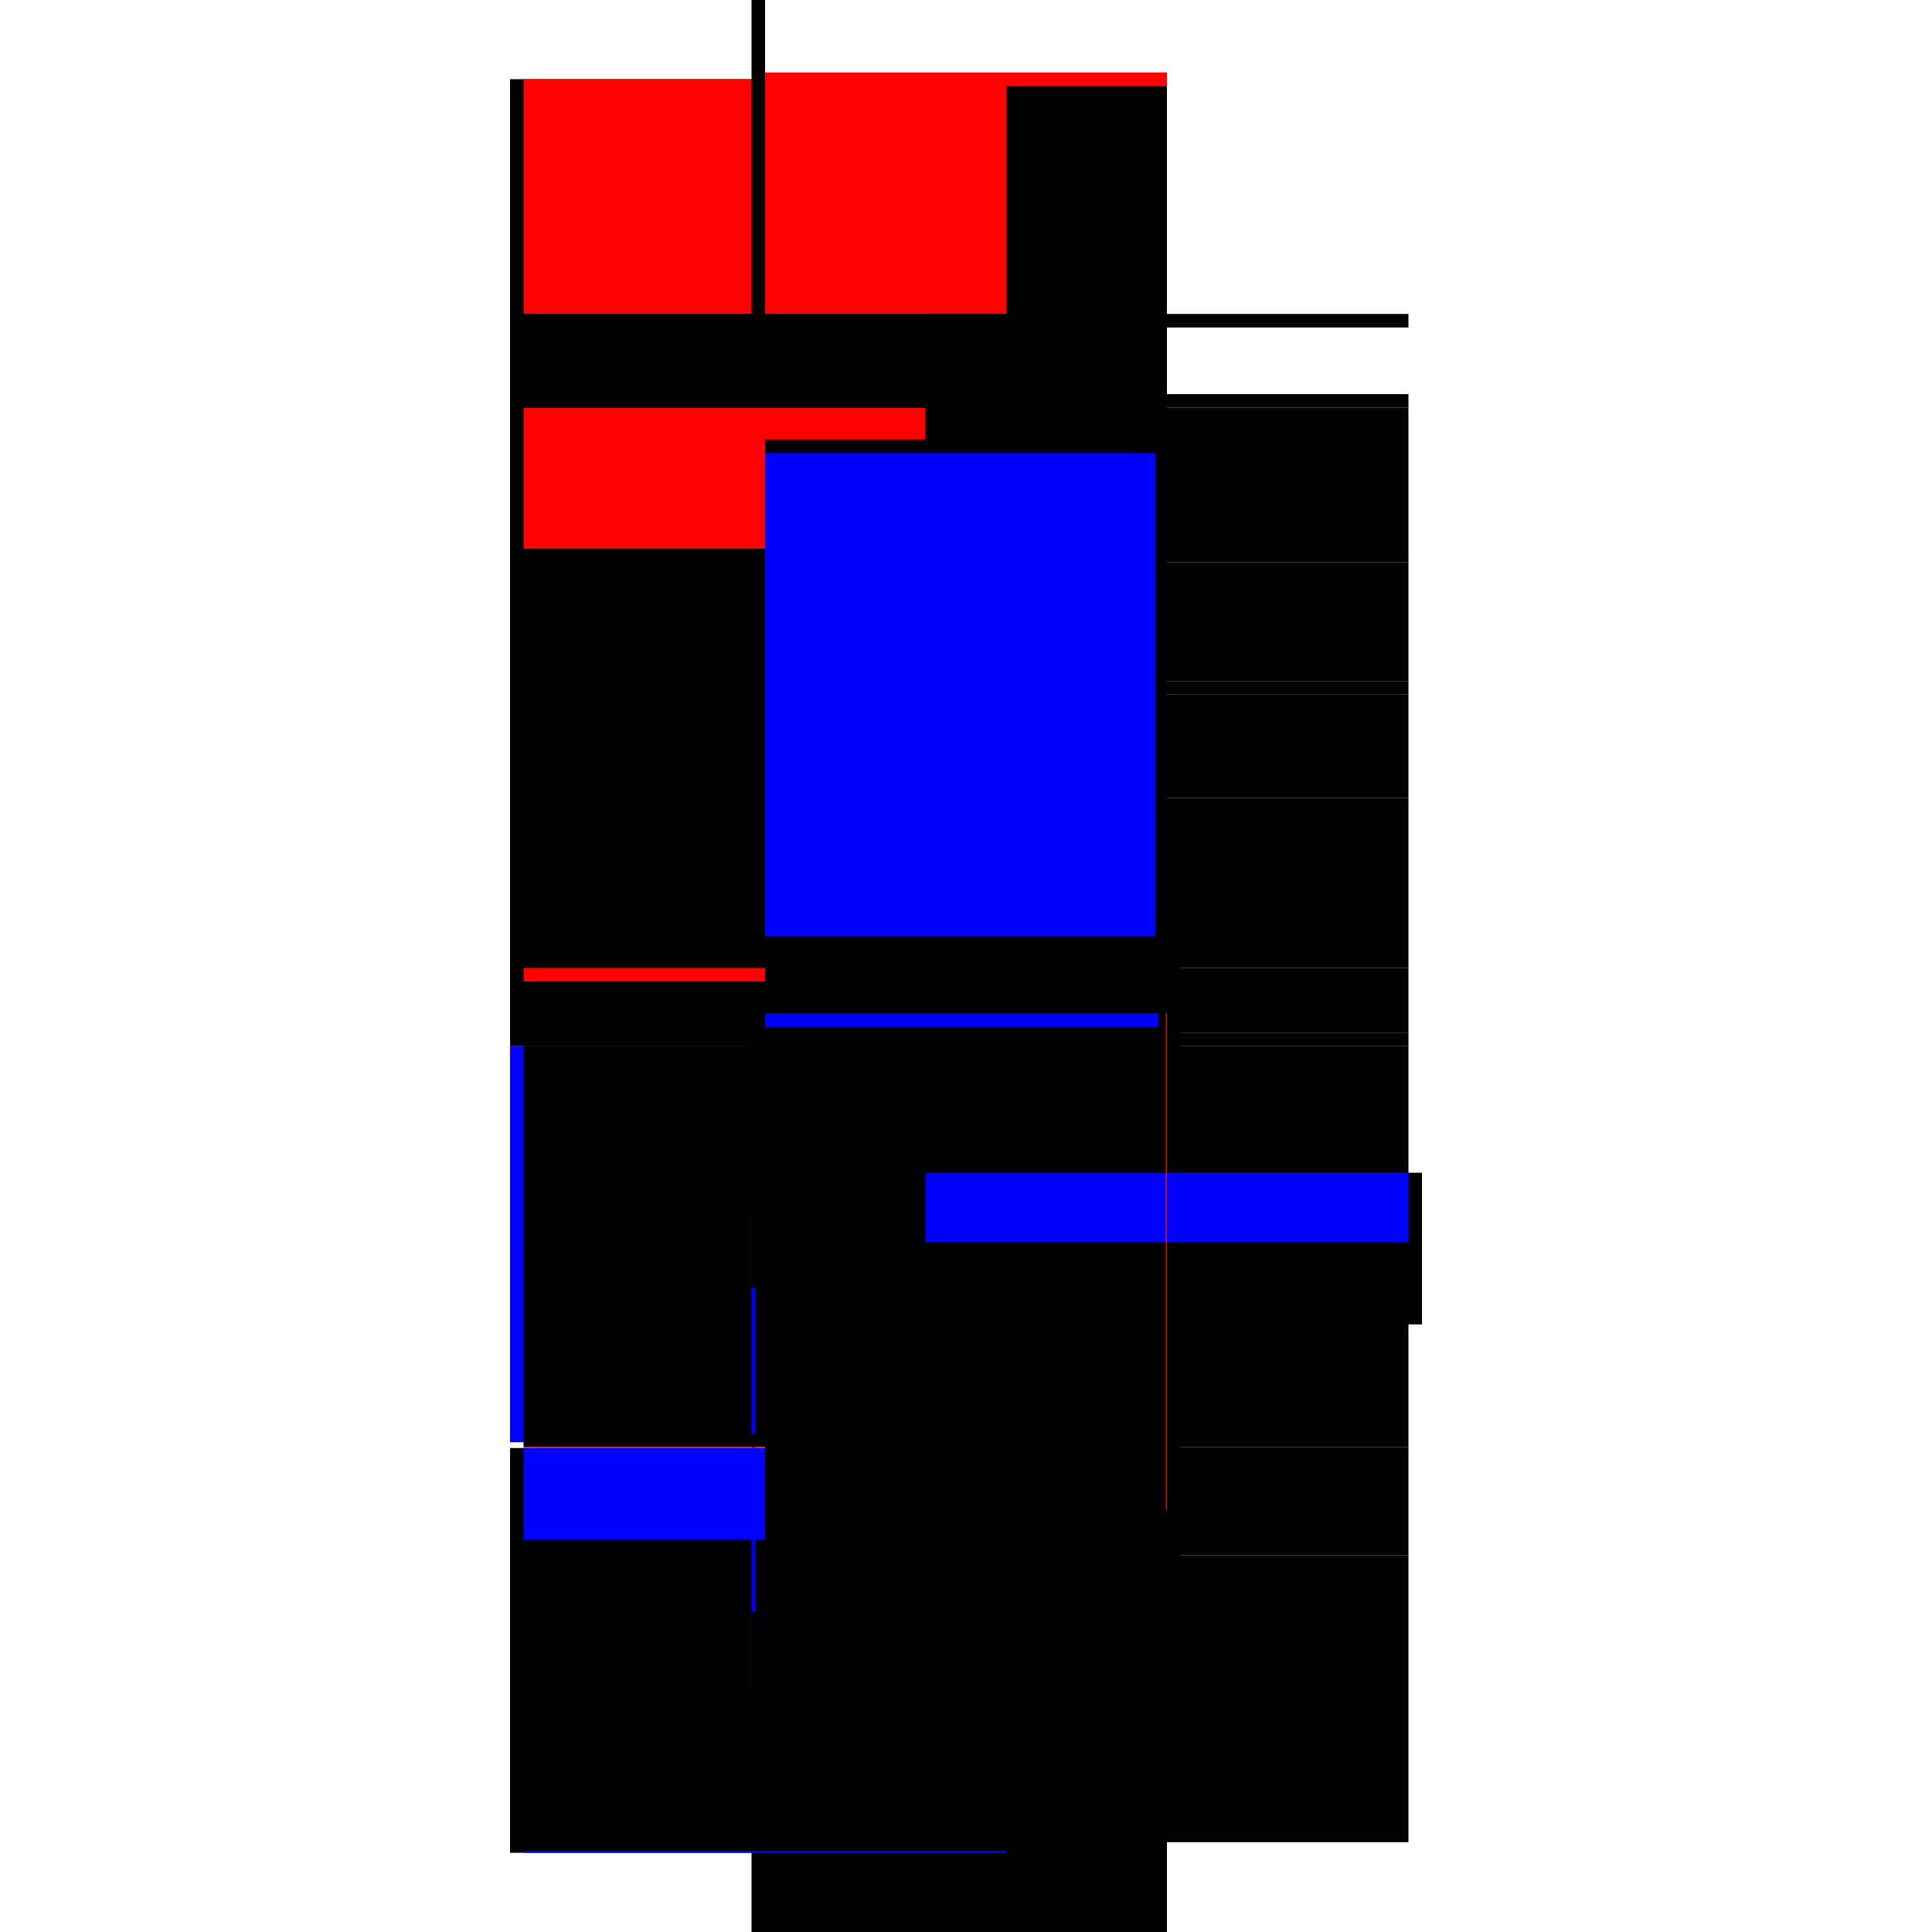
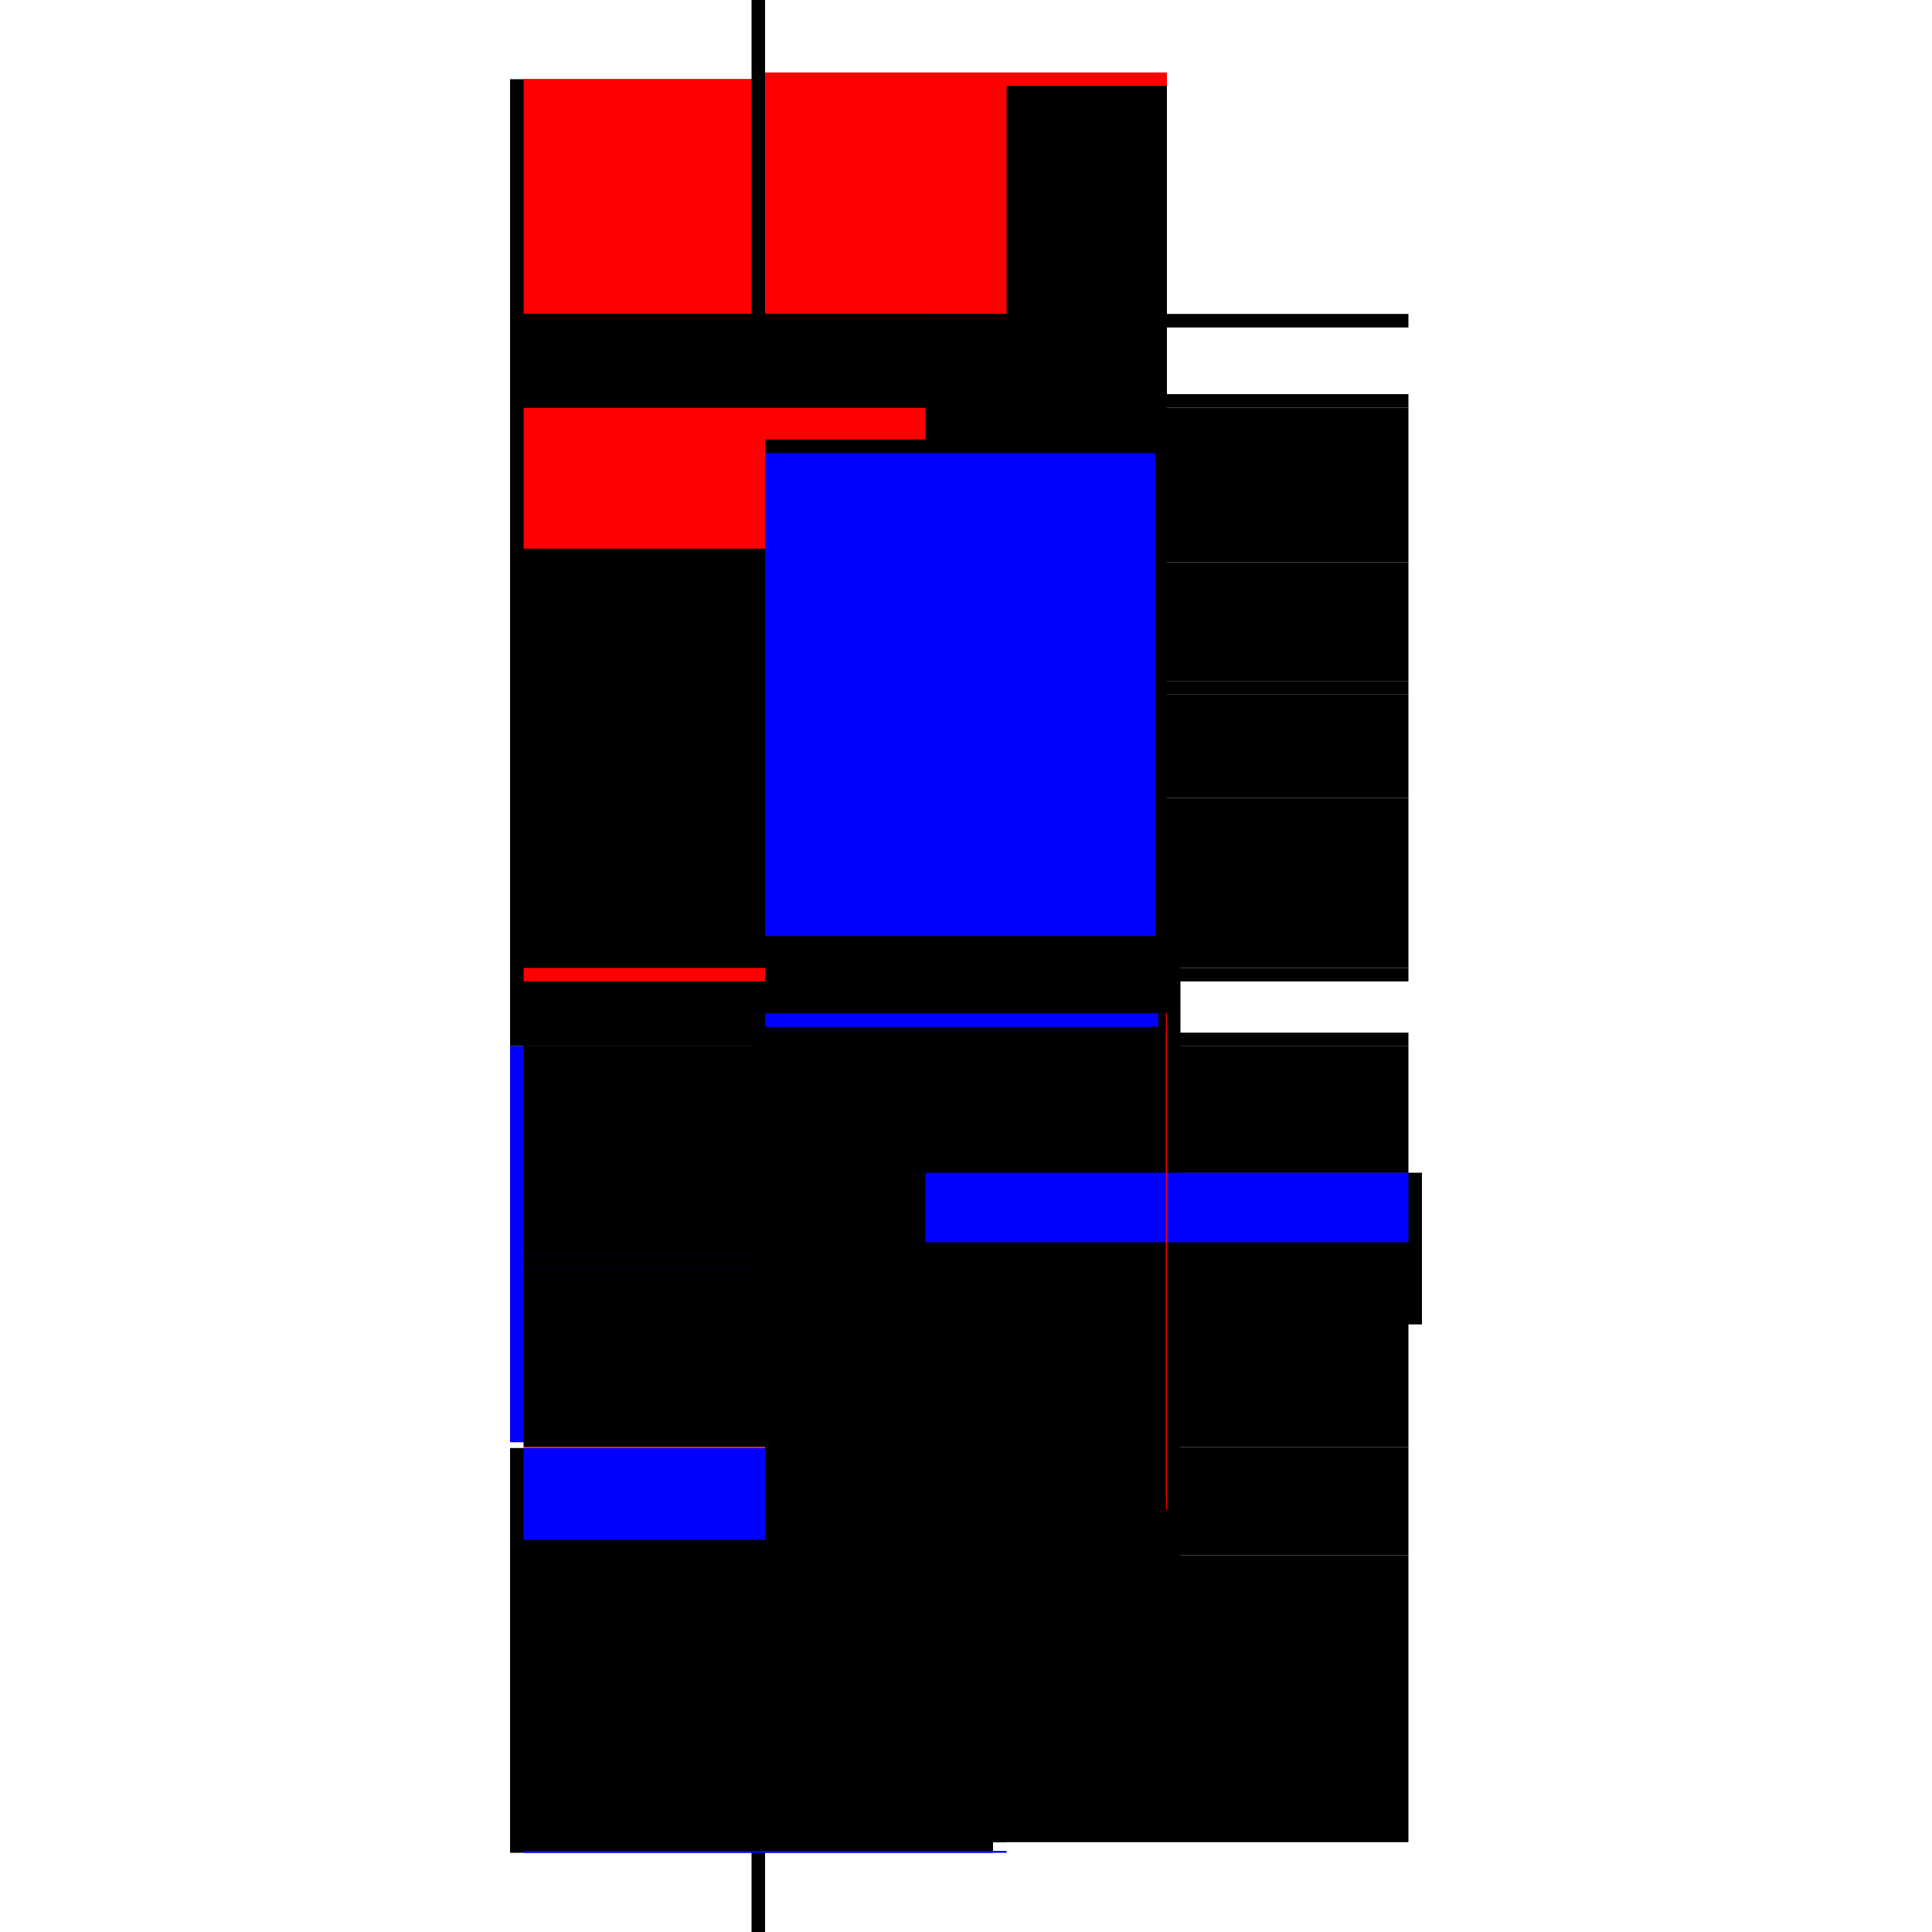
<svg xmlns="http://www.w3.org/2000/svg" baseProfile="full" height="100%" version="1.1" viewBox="-1,-1,2,2" width="100%">
  <defs>
    <style type="text/css">.vectorEffectClass {vector-effect: non-scaling-stroke;}</style>
  </defs>
  <line class="vectorEffectClass" fill="none" stroke="black" stroke-width="0.5" x1="-0.222" x2="-0.222" y1="0.083" y2="-0.918" />
  <line class="vectorEffectClass" fill="none" stroke="black" stroke-width="0.5" x1="-0.222" x2="-0.222" y1="0.918" y2="0.499" />
  <line class="vectorEffectClass" fill="none" stroke="blue" stroke-width="0.5" x1="-0.222" x2="-0.222" y1="0.493" y2="0.083" />
  <line class="vectorEffectClass" fill="none" stroke="black" stroke-width="0.5" x1="-0.208" x2="0.208" y1="-0.592" y2="-0.592" />
  <line class="vectorEffectClass" fill="none" stroke="blue" stroke-width="0.5" x1="-0.208" x2="-0.208" y1="-0.578" y2="-0.578" />
-   <line class="vectorEffectClass" fill="none" stroke="black" stroke-width="0.5" x1="-0.208" x2="0.208" y1="0.907" y2="0.907" />
  <line class="vectorEffectClass" fill="none" stroke="black" stroke-width="0.5" x1="-0.208" x2="0.208" y1="0.069" y2="0.069" />
  <line class="vectorEffectClass" fill="none" stroke="black" stroke-width="0.5" x1="-0.208" x2="0.208" y1="0.083" y2="0.083" />
-   <line class="vectorEffectClass" fill="none" stroke="red" stroke-width="0.5" x1="-0.208" x2="0.208" y1="-0.188" y2="-0.188" />
  <line class="vectorEffectClass" fill="none" stroke="black" stroke-width="0.5" x1="-0.208" x2="0.208" y1="-0.174" y2="-0.174" />
-   <line class="vectorEffectClass" fill="none" stroke="red" stroke-width="0.5" x1="-0.208" x2="0.208" y1="-0.432" y2="-0.432" />
  <line class="vectorEffectClass" fill="none" stroke="black" stroke-width="0.5" x1="-0.208" x2="0.208" y1="-0.418" y2="-0.418" />
  <line class="vectorEffectClass" fill="none" stroke="red" stroke-width="0.5" x1="-0.208" x2="0.208" y1="-0.675" y2="-0.675" />
  <line class="vectorEffectClass" fill="none" stroke="black" stroke-width="0.5" x1="-0.208" x2="0.208" y1="-0.661" y2="-0.661" />
  <line class="vectorEffectClass" fill="none" stroke="black" stroke-width="0.5" x1="-0.208" x2="0.208" y1="0.484" y2="0.484" />
  <line class="vectorEffectClass" fill="none" stroke="black" stroke-width="0.5" x1="-0.208" x2="0.208" y1="0.498" y2="0.498" />
  <line class="vectorEffectClass" fill="none" stroke="black" stroke-width="0.5" x1="-0.208" x2="-0.208" y1="0.907" y2="0.61" />
  <line class="vectorEffectClass" fill="none" stroke="black" stroke-width="0.5" x1="0.208" x2="0.208" y1="0.907" y2="0.61" />
  <line class="vectorEffectClass" fill="none" stroke="red" stroke-width="0.5" x1="-0.208" x2="-0.208" y1="-0.675" y2="-0.918" />
  <line class="vectorEffectClass" fill="none" stroke="black" stroke-width="0.5" x1="-0.208" x2="-0.208" y1="0.299" y2="0.083" />
  <line class="vectorEffectClass" fill="none" stroke="black" stroke-width="0.5" x1="-0.208" x2="-0.208" y1="0.002" y2="-0.174" />
  <line class="vectorEffectClass" fill="none" stroke="black" stroke-width="0.5" x1="0.208" x2="0.208" y1="0.002" y2="-0.174" />
  <line class="vectorEffectClass" fill="none" stroke="black" stroke-width="0.5" x1="-0.208" x2="-0.208" y1="0.484" y2="0.313" />
  <line class="vectorEffectClass" fill="none" stroke="black" stroke-width="0.5" x1="0.222" x2="0.222" y1="0.371" y2="0.214" />
  <line class="vectorEffectClass" fill="none" stroke="red" stroke-width="0.5" x1="-0.208" x2="-0.208" y1="-0.432" y2="-0.578" />
  <line class="vectorEffectClass" fill="none" stroke="black" stroke-width="0.5" x1="0.208" x2="0.208" y1="-0.432" y2="-0.578" />
  <line class="vectorEffectClass" fill="none" stroke="black" stroke-width="0.5" x1="0.208" x2="0.208" y1="0.214" y2="0.083" />
  <line class="vectorEffectClass" fill="none" stroke="black" stroke-width="0.5" x1="-0.208" x2="-0.208" y1="-0.295" y2="-0.418" />
  <line class="vectorEffectClass" fill="none" stroke="black" stroke-width="0.5" x1="0.208" x2="0.208" y1="-0.295" y2="-0.418" />
  <line class="vectorEffectClass" fill="none" stroke="black" stroke-width="0.5" x1="0.208" x2="0.208" y1="0.484" y2="0.371" />
  <line class="vectorEffectClass" fill="none" stroke="black" stroke-width="0.5" x1="0.208" x2="0.208" y1="0.596" y2="0.498" />
  <line class="vectorEffectClass" fill="none" stroke="blue" stroke-width="0.5" x1="-0.208" x2="-0.208" y1="0.594" y2="0.499" />
  <line class="vectorEffectClass" fill="none" stroke="black" stroke-width="0.5" x1="-0.208" x2="-0.208" y1="-0.188" y2="-0.281" />
  <line class="vectorEffectClass" fill="none" stroke="black" stroke-width="0.5" x1="0.208" x2="0.208" y1="-0.188" y2="-0.281" />
  <line class="vectorEffectClass" fill="none" stroke="black" stroke-width="0.5" x1="0.207" x2="0.207" y1="0.299" y2="0.214" />
  <line class="vectorEffectClass" fill="none" stroke="black" stroke-width="0.5" x1="-0.208" x2="-0.208" y1="-0.592" y2="-0.661" />
  <line class="vectorEffectClass" fill="none" stroke="black" stroke-width="0.5" x1="0.207" x2="0.207" y1="0.371" y2="0.313" />
  <line class="vectorEffectClass" fill="none" stroke="black" stroke-width="0.5" x1="-0.208" x2="-0.208" y1="0.069" y2="0.016" />
-   <line class="vectorEffectClass" fill="none" stroke="black" stroke-width="0.5" x1="0.208" x2="0.208" y1="0.069" y2="0.016" />
  <line class="vectorEffectClass" fill="none" stroke="black" stroke-width="0.5" x1="-0.208" x2="-0.208" y1="0.61" y2="0.596" />
  <line class="vectorEffectClass" fill="none" stroke="black" stroke-width="0.5" x1="-0.208" x2="-0.208" y1="0.313" y2="0.299" />
  <line class="vectorEffectClass" fill="none" stroke="black" stroke-width="0.5" x1="-0.208" x2="-0.208" y1="-0.578" y2="-0.592" />
  <line class="vectorEffectClass" fill="none" stroke="black" stroke-width="0.5" x1="0.208" x2="0.208" y1="-0.578" y2="-0.592" />
  <line class="vectorEffectClass" fill="none" stroke="black" stroke-width="0.5" x1="0.208" x2="0.208" y1="0.61" y2="0.596" />
-   <line class="vectorEffectClass" fill="none" stroke="blue" stroke-width="0.5" x1="-0.222" x2="-0.218" y1="0.499" y2="0.499" />
  <line class="vectorEffectClass" fill="none" stroke="black" stroke-width="0.5" x1="-0.222" x2="-0.208" y1="0.918" y2="0.918" />
  <line class="vectorEffectClass" fill="none" stroke="black" stroke-width="0.5" x1="-0.222" x2="-0.208" y1="-0.918" y2="-0.918" />
  <line class="vectorEffectClass" fill="none" stroke="black" stroke-width="0.5" x1="-0.208" x2="-0.208" y1="-0.174" y2="-0.188" />
  <line class="vectorEffectClass" fill="none" stroke="black" stroke-width="0.5" x1="-0.208" x2="-0.208" y1="-0.418" y2="-0.432" />
  <line class="vectorEffectClass" fill="none" stroke="black" stroke-width="0.5" x1="-0.208" x2="-0.208" y1="-0.661" y2="-0.675" />
  <line class="vectorEffectClass" fill="none" stroke="black" stroke-width="0.5" x1="-0.222" x2="-0.208" y1="0.083" y2="0.083" />
  <line class="vectorEffectClass" fill="none" stroke="black" stroke-width="0.5" x1="0.208" x2="0.208" y1="-0.174" y2="-0.188" />
  <line class="vectorEffectClass" fill="none" stroke="black" stroke-width="0.5" x1="0.208" x2="0.208" y1="-0.418" y2="-0.432" />
  <line class="vectorEffectClass" fill="none" stroke="black" stroke-width="0.5" x1="0.208" x2="0.208" y1="-0.661" y2="-0.675" />
  <line class="vectorEffectClass" fill="none" stroke="black" stroke-width="0.5" x1="-0.208" x2="-0.208" y1="0.498" y2="0.484" />
  <line class="vectorEffectClass" fill="none" stroke="black" stroke-width="0.5" x1="0.208" x2="0.208" y1="0.498" y2="0.484" />
  <line class="vectorEffectClass" fill="none" stroke="black" stroke-width="0.5" x1="0.208" x2="0.222" y1="0.214" y2="0.214" />
  <line class="vectorEffectClass" fill="none" stroke="black" stroke-width="0.5" x1="0.208" x2="0.222" y1="0.371" y2="0.371" />
  <line class="vectorEffectClass" fill="none" stroke="black" stroke-width="0.5" x1="0.207" x2="0.207" y1="0.313" y2="0.299" />
  <line class="vectorEffectClass" fill="none" stroke="red" stroke-width="0.5" x1="-0.208" x2="-0.208" y1="0.016" y2="0.002" />
  <line class="vectorEffectClass" fill="none" stroke="black" stroke-width="0.5" x1="0.208" x2="0.208" y1="0.016" y2="0.002" />
  <line class="vectorEffectClass" fill="none" stroke="black" stroke-width="0.5" x1="-0.208" x2="-0.208" y1="0.083" y2="0.069" />
  <line class="vectorEffectClass" fill="none" stroke="black" stroke-width="0.5" x1="0.208" x2="0.208" y1="0.083" y2="0.069" />
  <line class="vectorEffectClass" fill="none" stroke="black" stroke-width="0.5" x1="-0.208" x2="-0.208" y1="-0.281" y2="-0.295" />
  <line class="vectorEffectClass" fill="none" stroke="black" stroke-width="0.5" x1="0.208" x2="0.208" y1="-0.281" y2="-0.295" />
  <line class="vectorEffectClass" fill="none" stroke="blue" stroke-width="0.5" x1="-0.208" x2="-0.208" y1="0.918" y2="0.916" />
  <line class="vectorEffectClass" fill="none" stroke="red" stroke-width="0.5" x1="-0.208" x2="-0.208" y1="0.499" y2="0.498" />
  <line class="vectorEffectClass" fill="none" stroke="black" stroke-width="0.5" x1="0.207" x2="0.208" y1="0.214" y2="0.214" />
  <line class="vectorEffectClass" fill="none" stroke="black" stroke-width="0.5" x1="0.207" x2="0.208" y1="0.371" y2="0.371" />
  <line class="vectorEffectClass" fill="none" stroke="black" stroke-dasharray="5.0 5.0" stroke-width="0.5" x1="-0.208" x2="0.208" y1="0.596" y2="0.596" />
  <line class="vectorEffectClass" fill="none" stroke="black" stroke-dasharray="5.0 5.0" stroke-width="0.5" x1="-0.208" x2="0.208" y1="0.61" y2="0.61" />
  <line class="vectorEffectClass" fill="none" stroke="black" stroke-dasharray="5.0 5.0" stroke-width="0.5" x1="-0.208" x2="0.208" y1="0.002" y2="0.002" />
  <line class="vectorEffectClass" fill="none" stroke="black" stroke-dasharray="5.0 5.0" stroke-width="0.5" x1="-0.208" x2="0.208" y1="0.016" y2="0.016" />
  <line class="vectorEffectClass" fill="none" stroke="black" stroke-dasharray="5.0 5.0" stroke-width="0.5" x1="-0.208" x2="0.208" y1="-0.295" y2="-0.295" />
  <line class="vectorEffectClass" fill="none" stroke="blue" stroke-dasharray="5.0 5.0" stroke-width="0.5" x1="-0.208" x2="0.196" y1="-0.281" y2="-0.281" />
  <line class="vectorEffectClass" fill="none" stroke="blue" stroke-dasharray="5.0 5.0" stroke-width="0.5" x1="-0.208" x2="0.199" y1="0.299" y2="0.299" />
  <line class="vectorEffectClass" fill="none" stroke="black" stroke-dasharray="5.0 5.0" stroke-width="0.5" x1="-0.208" x2="0.207" y1="0.313" y2="0.313" />
  <line class="vectorEffectClass" fill="none" stroke="blue" stroke-dasharray="5.0 5.0" stroke-width="0.5" x1="0.208" x2="0.208" y1="0.286" y2="0.214" />
  <line class="vectorEffectClass" fill="none" stroke="black" stroke-dasharray="5.0 5.0" stroke-width="0.5" x1="0.208" x2="0.208" y1="0.371" y2="0.313" />
  <line class="vectorEffectClass" fill="none" stroke="black" stroke-dasharray="5.0 5.0" stroke-width="0.5" x1="0.208" x2="0.208" y1="0.313" y2="0.299" />
  <line class="vectorEffectClass" fill="none" stroke="red" stroke-dasharray="5.0 5.0" stroke-width="0.5" x1="0.207" x2="0.208" y1="0.299" y2="0.299" />
  <line class="vectorEffectClass" fill="none" stroke="red" stroke-dasharray="5.0 5.0" stroke-width="0.5" x1="0.207" x2="0.208" y1="0.313" y2="0.313" />
</svg>